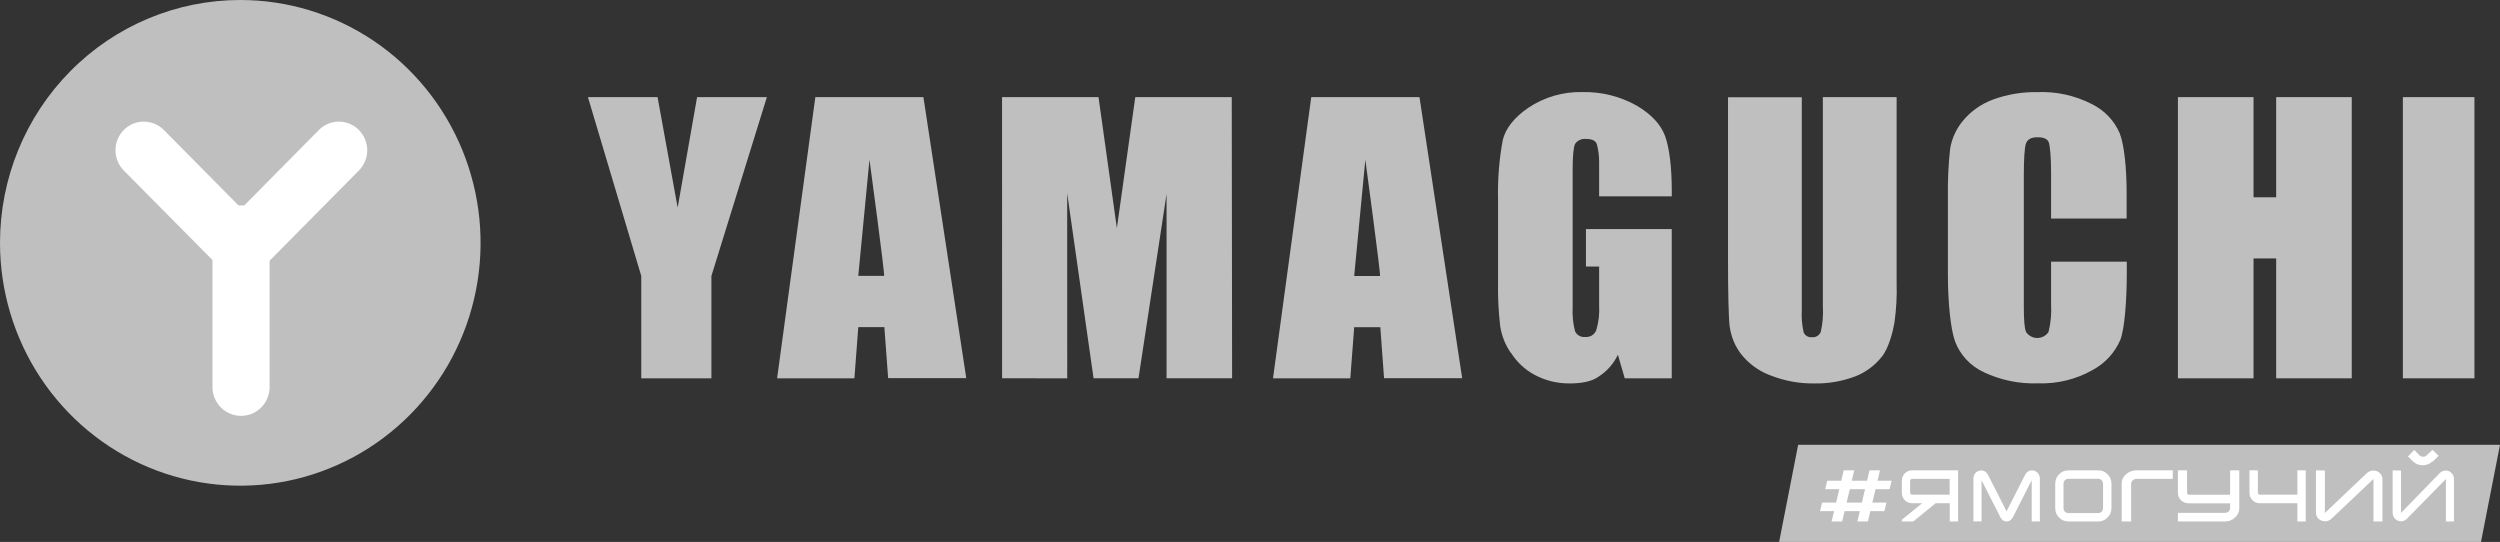
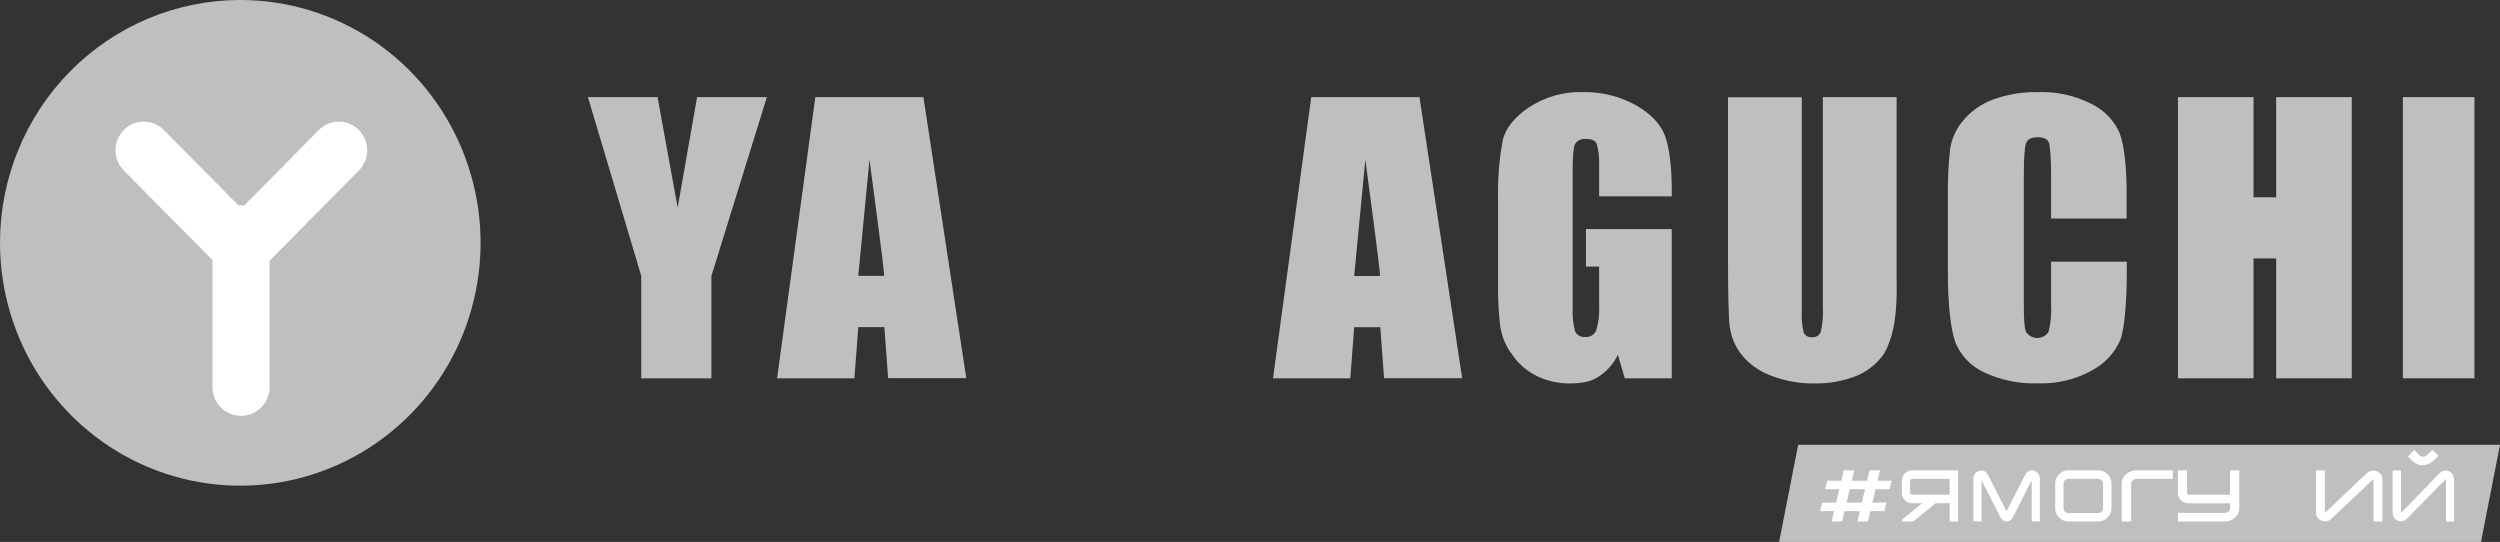
<svg xmlns="http://www.w3.org/2000/svg" width="489" height="106" xml:space="preserve" overflow="hidden">
  <rect width="100%" height="100%" fill="#333333" stroke="none" />
  <defs>
    <clipPath id="clip0">
      <rect x="1436" y="1444" width="489" height="106" />
    </clipPath>
  </defs>
  <g clip-path="url(#clip0)" transform="translate(-1436 -1444)">
    <path d="M1925 1531 1921.28 1550 1784 1550 1787.72 1531 1925 1531Z" fill="#BFBFBF" fill-rule="evenodd" />
    <path d="M1809.98 1536 1819 1536 1819 1546 1817.37 1546 1817.37 1542.43 1814.61 1542.43 1810.23 1546 1808 1546 1808 1545.66 1811.98 1542.43 1809.99 1542.43C1809.47 1542.43 1808.97 1542.23 1808.59 1541.86 1808.23 1541.48 1808.02 1540.98 1808 1540.45L1808 1538.02C1808 1537.75 1808.05 1537.49 1808.15 1537.24 1808.25 1537 1808.4 1536.77 1808.59 1536.59 1808.77 1536.4 1808.98 1536.25 1809.22 1536.15 1809.46 1536.05 1809.72 1536 1809.98 1536ZM1809.98 1537.66C1809.93 1537.66 1809.89 1537.67 1809.84 1537.69 1809.8 1537.71 1809.77 1537.74 1809.74 1537.78 1809.71 1537.81 1809.68 1537.85 1809.66 1537.89 1809.64 1537.93 1809.63 1537.97 1809.62 1538.02L1809.62 1540.4C1809.62 1540.45 1809.64 1540.5 1809.66 1540.54 1809.68 1540.59 1809.7 1540.63 1809.74 1540.66 1809.77 1540.7 1809.81 1540.72 1809.85 1540.74 1809.89 1540.75 1809.93 1540.76 1809.98 1540.76L1817.35 1540.76 1817.35 1537.66 1809.98 1537.66Z" fill="#FFFFFF" fill-rule="evenodd" />
-     <path d="M1879.98 1542.43 1877.99 1542.43C1877.47 1542.43 1876.97 1542.23 1876.59 1541.86 1876.22 1541.48 1876.02 1540.98 1876 1540.45L1876 1536 1877.64 1536 1877.64 1540.4C1877.64 1540.45 1877.65 1540.5 1877.67 1540.54 1877.69 1540.59 1877.72 1540.63 1877.76 1540.66 1877.79 1540.7 1877.83 1540.72 1877.87 1540.74 1877.91 1540.75 1877.95 1540.76 1877.99 1540.76L1885.37 1540.76 1885.37 1536 1887 1536 1887 1546 1885.37 1546 1885.37 1542.43 1879.95 1542.43 1879.98 1542.43Z" fill="#FFFFFF" fill-rule="evenodd" />
    <path d="M1834.96 1537.17C1834.98 1537.33 1835 1537.49 1835 1537.66L1835 1545.99 1833.4 1545.99 1833.4 1537.93 1829.77 1545.08C1829.42 1545.73 1829 1546 1828.51 1546 1828.02 1546 1827.57 1545.79 1827.23 1545.08L1823.59 1537.93 1823.59 1545.99 1822 1545.99 1822 1537.66C1822 1537.48 1822.02 1537.31 1822.07 1537.14 1822.13 1536.9 1822.25 1536.67 1822.41 1536.5 1822.72 1536.19 1823.13 1536.02 1823.55 1536.02 1823.83 1536.01 1824.1 1536.09 1824.33 1536.26 1824.55 1536.42 1824.73 1536.63 1824.86 1536.88L1828.48 1544.02 1832.11 1536.88C1832.24 1536.62 1832.43 1536.4 1832.66 1536.24 1832.88 1536.08 1833.14 1536 1833.41 1536 1833.62 1535.99 1833.84 1536.03 1834.03 1536.12 1834.23 1536.2 1834.41 1536.32 1834.56 1536.48 1834.73 1536.66 1834.85 1536.88 1834.92 1537.12L1834.96 1537.17Z" fill="#FFFFFF" fill-rule="evenodd" />
    <path d="M1848.25 1536.77C1848.49 1537.01 1848.68 1537.29 1848.81 1537.61 1848.94 1537.93 1849 1538.27 1849 1538.61L1849 1543.39C1849 1543.74 1848.94 1544.08 1848.8 1544.4 1848.67 1544.71 1848.47 1545 1848.22 1545.23 1847.99 1545.48 1847.71 1545.68 1847.4 1545.81 1847.08 1545.94 1846.75 1546 1846.42 1546L1840.56 1546C1839.88 1545.99 1839.23 1545.72 1838.75 1545.23 1838.51 1544.99 1838.32 1544.71 1838.19 1544.39 1838.06 1544.07 1837.99 1543.73 1838 1543.39L1838 1538.61C1838 1538.27 1838.06 1537.93 1838.19 1537.61 1838.32 1537.29 1838.51 1537.01 1838.75 1536.77 1839.23 1536.28 1839.88 1536 1840.56 1536L1846.42 1536C1846.76 1535.99 1847.09 1536.06 1847.41 1536.19 1847.73 1536.32 1848.01 1536.52 1848.25 1536.77ZM1847.08 1537.94C1846.99 1537.85 1846.89 1537.77 1846.77 1537.72 1846.66 1537.68 1846.54 1537.65 1846.42 1537.65L1840.56 1537.65C1840.44 1537.65 1840.32 1537.67 1840.21 1537.72 1840.09 1537.76 1839.99 1537.83 1839.91 1537.92 1839.81 1538.01 1839.74 1538.11 1839.69 1538.23 1839.64 1538.35 1839.62 1538.48 1839.62 1538.61L1839.62 1543.39C1839.61 1543.51 1839.64 1543.64 1839.68 1543.75 1839.73 1543.87 1839.79 1543.97 1839.88 1544.06 1839.97 1544.16 1840.07 1544.23 1840.19 1544.28 1840.31 1544.33 1840.43 1544.35 1840.56 1544.35L1846.42 1544.35C1846.66 1544.35 1846.89 1544.25 1847.08 1544.09 1847.17 1544 1847.24 1543.89 1847.29 1543.77 1847.34 1543.65 1847.36 1543.52 1847.36 1543.39L1847.36 1538.61C1847.36 1538.49 1847.33 1538.36 1847.28 1538.24 1847.23 1538.13 1847.17 1538.02 1847.08 1537.94Z" fill="#FFFFFF" fill-rule="evenodd" />
    <path d="M1874 1536 1872.21 1536 1872.21 1540.77 1864.17 1540.77C1864.12 1540.78 1864.07 1540.77 1864.03 1540.75 1863.99 1540.74 1863.95 1540.71 1863.92 1540.68 1863.88 1540.65 1863.85 1540.61 1863.83 1540.56 1863.8 1540.52 1863.79 1540.47 1863.79 1540.41L1863.79 1536 1862 1536 1862 1540.47C1862 1540.73 1862.06 1540.99 1862.17 1541.24 1862.28 1541.48 1862.44 1541.7 1862.64 1541.88 1862.84 1542.07 1863.08 1542.21 1863.34 1542.31 1863.61 1542.41 1863.88 1542.45 1864.17 1542.45L1872.21 1542.45 1872.21 1543.37C1872.21 1543.5 1872.19 1543.63 1872.14 1543.75 1872.08 1543.87 1872 1543.98 1871.9 1544.06 1871.71 1544.23 1871.46 1544.32 1871.2 1544.32L1862 1544.32 1862 1546 1871.2 1546C1871.56 1546 1871.92 1545.94 1872.27 1545.81 1872.6 1545.68 1872.91 1545.48 1873.16 1545.23 1873.43 1545.01 1873.64 1544.73 1873.78 1544.42 1873.93 1544.12 1874 1543.78 1874 1543.45L1874 1536Z" fill="#FFFFFF" fill-rule="evenodd" />
    <path d="M1852.85 1541.23 1852.85 1546 1851 1546 1851 1538.54C1851 1538.21 1851.08 1537.88 1851.23 1537.57 1851.38 1537.26 1851.59 1536.99 1851.87 1536.76 1852.13 1536.52 1852.45 1536.32 1852.8 1536.19 1853.15 1536.06 1853.53 1535.99 1853.91 1536L1861 1536 1861 1537.66 1853.91 1537.66C1853.64 1537.67 1853.38 1537.76 1853.18 1537.93 1853.07 1538.02 1852.99 1538.12 1852.93 1538.24 1852.88 1538.36 1852.85 1538.49 1852.85 1538.62L1852.85 1541.23Z" fill="#FFFFFF" fill-rule="evenodd" />
    <path d="M1905.64 1536.04 1905.64 1544.33 1913.24 1536.51C1913.54 1536.21 1913.94 1536.04 1914.36 1536.04 1914.58 1536.03 1914.8 1536.07 1915 1536.15 1915.19 1536.24 1915.37 1536.37 1915.52 1536.53 1915.67 1536.68 1915.79 1536.86 1915.88 1537.06 1915.96 1537.26 1916 1537.48 1916 1537.69L1916 1546 1914.42 1546 1914.42 1537.69 1906.77 1545.49C1906.62 1545.64 1906.44 1545.76 1906.25 1545.84 1906.05 1545.93 1905.85 1545.97 1905.64 1545.96 1905.21 1545.96 1904.79 1545.79 1904.48 1545.49 1904.33 1545.33 1904.2 1545.15 1904.12 1544.94 1904.04 1544.74 1904 1544.52 1904 1544.3L1904 1536 1905.64 1536.04Z" fill="#FFFFFF" fill-rule="evenodd" />
    <path d="M1890.75 1536.04 1890.75 1544.33 1898.99 1536.51C1899.33 1536.21 1899.76 1536.04 1900.22 1536.04 1900.46 1536.03 1900.69 1536.07 1900.91 1536.15 1901.12 1536.24 1901.32 1536.37 1901.48 1536.53 1901.64 1536.68 1901.78 1536.86 1901.86 1537.06 1901.96 1537.26 1902 1537.48 1902 1537.69L1902 1546 1900.25 1546 1900.25 1537.69 1892.01 1545.49C1891.85 1545.64 1891.65 1545.76 1891.44 1545.84 1891.23 1545.93 1891.01 1545.97 1890.78 1545.96 1890.31 1545.96 1889.86 1545.79 1889.52 1545.49 1889.35 1545.33 1889.22 1545.15 1889.13 1544.94 1889.04 1544.74 1889 1544.52 1889 1544.3L1889 1536 1890.75 1536.04Z" fill="#FFFFFF" fill-rule="evenodd" />
    <path d="M1911.87 1534.27 1913 1533.16 1911.8 1532 1910.64 1533.07C1910.56 1533.16 1910.46 1533.22 1910.35 1533.27 1910.27 1533.3 1910.19 1533.32 1910.11 1533.33 1910.05 1533.33 1910.01 1533.33 1909.95 1533.33 1909.9 1533.33 1909.84 1533.33 1909.79 1533.33 1909.71 1533.32 1909.63 1533.3 1909.56 1533.27 1909.44 1533.22 1909.34 1533.16 1909.25 1533.07L1908.24 1532 1907 1533.28 1908.01 1534.28C1908.04 1534.31 1908.06 1534.33 1908.09 1534.34 1908.19 1534.43 1908.3 1534.52 1908.41 1534.59 1908.51 1534.65 1908.6 1534.7 1908.7 1534.75 1908.75 1534.77 1908.79 1534.79 1908.84 1534.81 1909.13 1534.93 1909.45 1534.99 1909.77 1535L1910.01 1535C1910.31 1534.99 1910.62 1534.93 1910.91 1534.81 1910.95 1534.79 1910.99 1534.77 1911.03 1534.75 1911.13 1534.7 1911.24 1534.65 1911.33 1534.59 1911.45 1534.52 1911.55 1534.43 1911.65 1534.34L1911.73 1534.28 1911.87 1534.27Z" fill="#FFFFFF" fill-rule="evenodd" />
    <path d="M1792.39 1542.31 1795.14 1542.31 1795.76 1539.69 1793.01 1539.69 1793.4 1538.03 1796.15 1538.03 1796.63 1536 1798.69 1536 1798.21 1538.03 1801.2 1538.03 1801.67 1536 1803.72 1536 1803.25 1538.03 1806 1538.03 1805.6 1539.69 1802.86 1539.69 1802.23 1542.31 1804.98 1542.31 1804.59 1543.98 1801.84 1543.98 1801.36 1546 1799.31 1546 1799.78 1543.98 1796.8 1543.98 1796.32 1546 1794.26 1546 1794.75 1543.98 1792 1543.98 1792.39 1542.31ZM1800.8 1539.69 1797.82 1539.69 1797.2 1542.31 1800.18 1542.31 1800.8 1539.69Z" fill="#FFFFFF" fill-rule="evenodd" />
    <path d="M1616.62 1463 1595.48 1463 1588 1518 1603.12 1518 1603.88 1507.99 1608.98 1507.99 1609.72 1517.96 1625 1517.96 1616.62 1463ZM1608.93 1497.96 1603.88 1497.96 1606.07 1475.22C1606.07 1475.22 1609.12 1497.83 1608.93 1497.96Z" fill="#BFBFBF" fill-rule="evenodd" />
    <path d="M1774.35 1507.97C1774.62 1509.91 1775.39 1511.75 1776.58 1513.29 1778.07 1515.16 1780.03 1516.58 1782.26 1517.41 1785.05 1518.52 1788.03 1519.06 1791.03 1519 1793.69 1519.04 1796.33 1518.58 1798.83 1517.64 1800.9 1516.85 1802.73 1515.5 1804.11 1513.74 1805.48 1512.02 1806.28 1508.75 1806.55 1507.11 1806.92 1504.53 1807.06 1501.92 1806.98 1499.31L1806.98 1463 1792.55 1463 1792.55 1503.88C1792.66 1505.56 1792.52 1507.25 1792.15 1508.9 1792.02 1509.24 1791.78 1509.53 1791.46 1509.72 1791.15 1509.92 1790.78 1510 1790.42 1509.96 1790.09 1509.99 1789.75 1509.92 1789.46 1509.76 1789.17 1509.59 1788.94 1509.34 1788.8 1509.04 1788.47 1507.57 1788.34 1506.07 1788.43 1504.58L1788.43 1463.02 1774 1463.02 1774 1495.21C1774 1501.23 1774.11 1506.1 1774.33 1507.95" fill="#BFBFBF" fill-rule="evenodd" />
    <path d="M1920 1463 1906 1463 1906 1518 1920 1518 1920 1463Z" fill="#BFBFBF" fill-rule="evenodd" />
    <path d="M1876.79 1494.55 1881.22 1494.55 1881.22 1518 1896 1518 1896 1463 1881.22 1463 1881.22 1482.59 1876.79 1482.59 1876.79 1463 1862 1463 1862 1518 1876.79 1518 1876.79 1494.55Z" fill="#BFBFBF" fill-rule="evenodd" />
    <path d="M1824.01 1516.8C1827.35 1518.37 1831.03 1519.12 1834.72 1518.98 1838.41 1519.1 1842.05 1518.21 1845.25 1516.41 1847.72 1515.1 1849.66 1513 1850.75 1510.45 1851.59 1508.2 1852 1502.74 1852 1497.34L1852 1495.18 1837.19 1495.18 1837.19 1503.47C1837.3 1505.31 1837.14 1507.15 1836.69 1508.94 1836.45 1509.3 1836.12 1509.59 1835.74 1509.8 1835.36 1510 1834.93 1510.11 1834.5 1510.11 1834.06 1510.11 1833.63 1510 1833.25 1509.8 1832.87 1509.59 1832.54 1509.3 1832.3 1508.94 1831.97 1508.18 1831.86 1506.52 1831.86 1503.98L1831.86 1478.12C1831.86 1475.47 1831.97 1472.82 1832.3 1472.01 1832.64 1471.2 1833.33 1470.85 1834.54 1470.85 1835.75 1470.85 1836.42 1471.16 1836.71 1471.77 1837 1472.38 1837.19 1475.01 1837.19 1477.63L1837.19 1486.74 1851.97 1486.74 1851.97 1481.8C1851.97 1476.9 1851.51 1472.41 1850.63 1470.1 1849.55 1467.57 1847.58 1465.51 1845.07 1464.31 1841.82 1462.66 1838.19 1461.87 1834.54 1462.02 1831.55 1461.96 1828.57 1462.46 1825.76 1463.5 1823.49 1464.35 1821.48 1465.77 1819.94 1467.64 1818.64 1469.2 1817.78 1471.08 1817.45 1473.07 1817.11 1476.19 1816.96 1479.32 1817.01 1482.45L1817.01 1497.69C1817.01 1502.82 1817.49 1508.23 1818.41 1510.79 1819.41 1513.44 1821.43 1515.6 1824.03 1516.8" fill="#BFBFBF" fill-rule="evenodd" />
-     <path d="M1644.75 1518 1644.74 1481.79 1649.9 1517.99 1658.69 1517.99 1664.18 1481.93 1664.18 1517.99 1677 1517.99 1676.93 1463 1658.06 1463 1654.46 1488.63 1650.87 1463 1632 1463 1632.01 1517.99 1644.75 1518Z" fill="#BFBFBF" fill-rule="evenodd" />
    <path d="M1561.43 1518 1575.15 1518 1575.15 1497.98 1586 1463 1572.35 1463 1568.55 1484.61 1564.62 1463 1551 1463 1561.43 1497.98 1561.43 1518Z" fill="#BFBFBF" fill-rule="evenodd" />
    <path d="M1700.88 1508 1705.99 1508 1706.72 1517.97 1722 1517.97 1713.65 1463 1692.48 1463 1685 1518 1700.12 1518 1700.88 1508ZM1703.06 1475.25C1703.06 1475.25 1706.12 1497.87 1705.93 1497.98L1700.88 1497.98 1703.06 1475.25Z" fill="#BFBFBF" fill-rule="evenodd" />
    <path d="M1731.56 1513.03C1732.71 1514.85 1734.32 1516.34 1736.22 1517.35 1738.32 1518.46 1740.66 1519.02 1743.04 1519 1745.09 1519 1747.26 1518.7 1748.65 1517.69 1750.3 1516.65 1751.62 1515.16 1752.46 1513.39L1753.8 1518 1762.99 1518 1762.99 1488.8 1746.21 1488.8 1746.21 1496.13 1748.79 1496.13 1748.79 1503.69C1748.89 1505.36 1748.7 1507.05 1748.21 1508.65 1748.03 1509.06 1747.72 1509.41 1747.33 1509.64 1746.94 1509.86 1746.49 1509.96 1746.05 1509.91 1745.64 1509.96 1745.24 1509.87 1744.88 1509.67 1744.53 1509.47 1744.25 1509.17 1744.08 1508.8 1743.68 1507.27 1743.53 1505.7 1743.61 1504.12L1743.61 1477.18C1743.61 1474.49 1743.78 1472.79 1744.08 1472.15 1744.31 1471.82 1744.62 1471.55 1744.99 1471.38 1745.36 1471.21 1745.76 1471.14 1746.17 1471.17 1747.2 1471.17 1748 1471.39 1748.33 1472.15 1748.64 1473.3 1748.79 1474.47 1748.79 1475.66 1748.79 1476.27 1748.79 1477.22 1748.79 1477.96L1748.79 1482.4 1763 1482.4 1763 1481.2C1763 1476.88 1762.54 1472.9 1761.68 1470.58 1760.81 1468.27 1758.98 1466.35 1756.16 1464.67 1752.92 1462.85 1749.25 1461.93 1745.53 1462.01 1741.76 1461.91 1738.05 1462.99 1734.91 1465.1 1732.15 1467 1730.51 1469.1 1729.94 1471.38 1729.23 1475.24 1728.92 1479.16 1729.02 1483.08L1729.02 1499.06C1728.96 1501.98 1729.1 1504.91 1729.44 1507.82 1729.73 1509.69 1730.44 1511.47 1731.52 1513.03" fill="#BFBFBF" fill-rule="evenodd" />
    <path d="M1523 1491C1523 1513.09 1505.09 1531 1483 1531 1460.91 1531 1443 1513.09 1443 1491 1443 1468.91 1460.91 1451 1483 1451 1505.09 1451 1523 1468.91 1523 1491Z" fill="#FFFFFF" fill-rule="evenodd" />
    <path d="M1482.99 1444C1492.29 1444 1501.37 1446.78 1509.11 1452 1516.84 1457.22 1522.86 1464.64 1526.42 1473.32 1529.98 1482 1530.91 1491.55 1529.1 1500.76 1527.29 1509.98 1522.81 1518.44 1516.24 1525.08 1509.66 1531.73 1501.29 1536.25 1492.17 1538.09 1483.06 1539.92 1473.6 1538.98 1465.02 1535.39 1456.43 1531.79 1449.09 1525.7 1443.92 1517.89 1438.76 1510.08 1436 1500.9 1436 1491.5 1436 1478.9 1440.95 1466.82 1449.76 1457.92 1458.57 1449.01 1470.53 1444 1482.99 1444ZM1506.2 1477.35C1507.24 1476.3 1507.83 1474.87 1507.83 1473.39 1507.83 1471.9 1507.24 1470.48 1506.2 1469.43 1505.17 1468.38 1503.76 1467.79 1502.29 1467.79 1500.82 1467.79 1499.41 1468.38 1498.37 1469.43L1483.78 1484.18 1482.65 1484.18 1468.05 1469.43C1467.01 1468.38 1465.6 1467.79 1464.13 1467.79 1462.66 1467.78 1461.25 1468.37 1460.21 1469.42 1459.18 1470.47 1458.59 1471.9 1458.59 1473.38 1458.59 1474.87 1459.17 1476.29 1460.21 1477.35L1477.56 1494.86 1477.56 1519.92C1477.61 1521.38 1478.23 1522.76 1479.27 1523.77 1480.31 1524.78 1481.7 1525.34 1483.14 1525.34 1484.59 1525.34 1485.97 1524.78 1487.02 1523.77 1488.06 1522.76 1488.67 1521.38 1488.73 1519.92L1488.73 1495 1506.2 1477.35Z" fill="#BFBFBF" fill-rule="evenodd" />
  </g>
</svg>